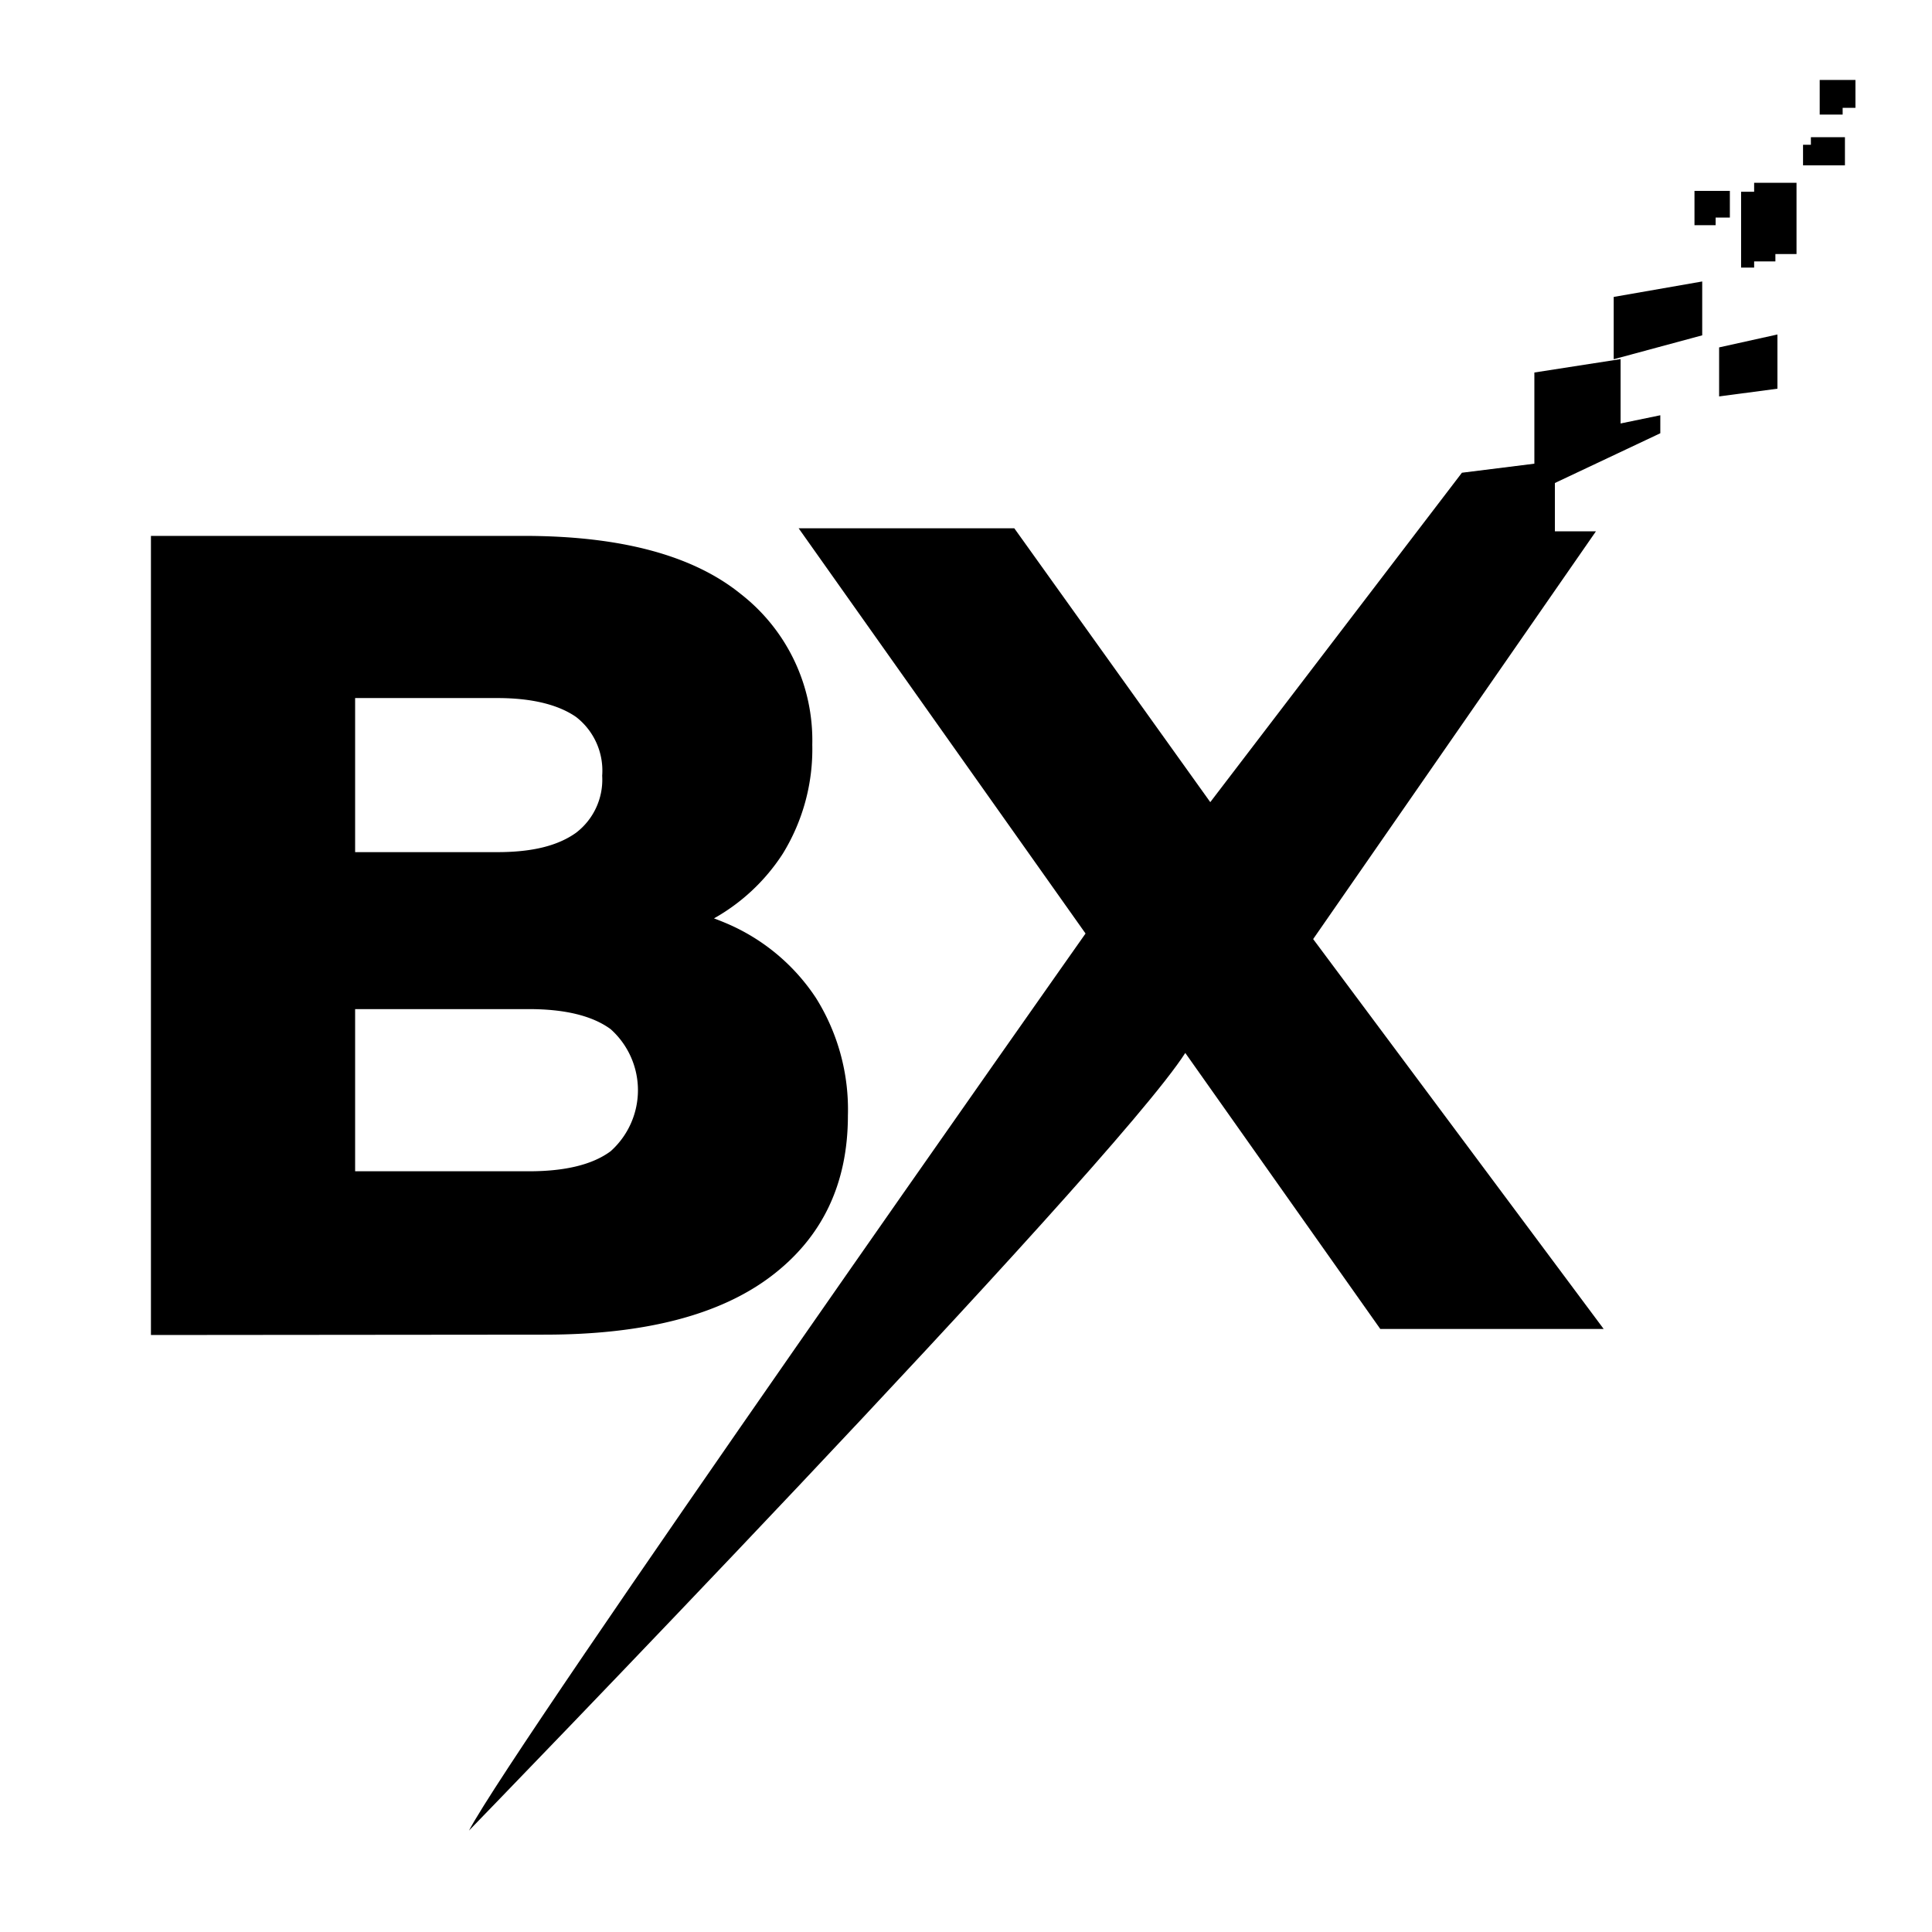
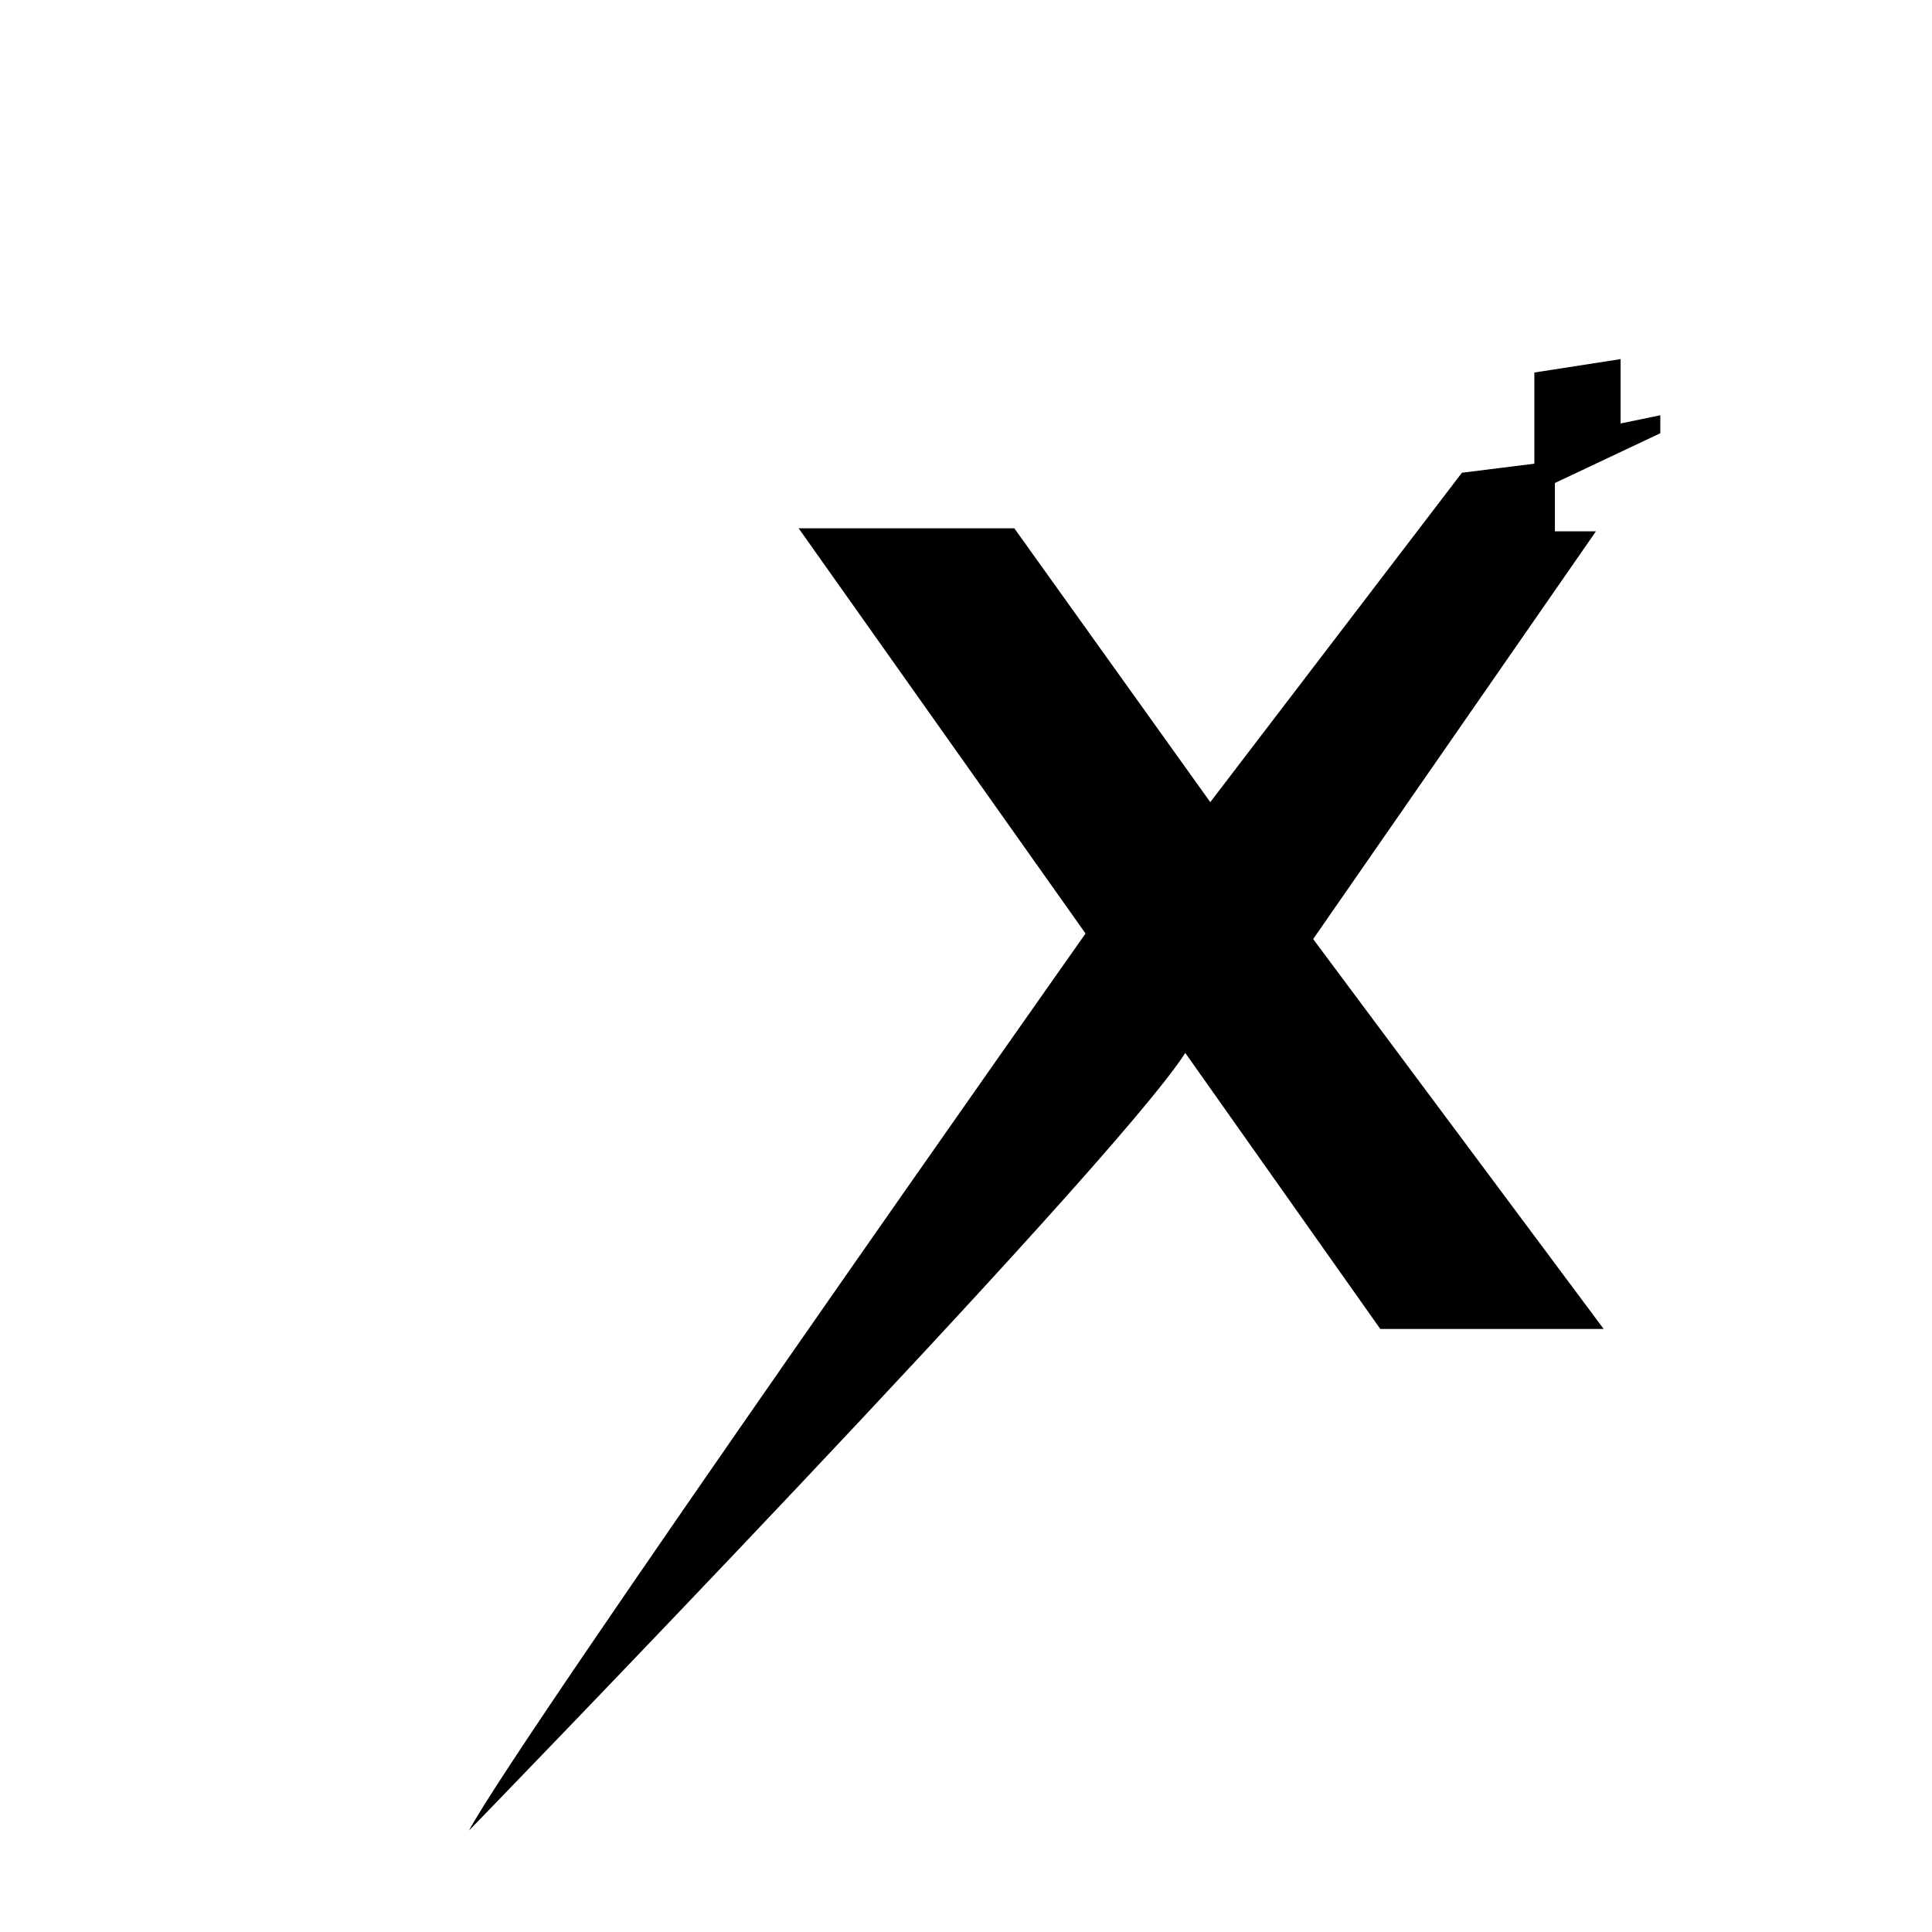
<svg xmlns="http://www.w3.org/2000/svg" data-name="Layer 1" viewBox="0 0 160 160">
-   <path d="M12.5 110.56V44.38h30.87q12.06 0 18 4.83a15.36 15.36 0 0 1 5.9 12.47 16.52 16.52 0 0 1-2.43 9 16.26 16.26 0 0 1-6.94 6 24.06 24.06 0 0 1-10.57 2.18l1.64-4.54a27.35 27.35 0 0 1 11.15 2.13 16.7 16.7 0 0 1 7.45 6.19 17.4 17.4 0 0 1 2.65 9.74q0 8.5-6.37 13.32t-18.69 4.83ZM29.41 97h14.4c3 0 5.26-.55 6.76-1.66a6.78 6.78 0 0 0 0-10.11c-1.5-1.1-3.76-1.66-6.76-1.66H28.2v-13h13c2.89 0 5-.53 6.5-1.6a5.53 5.53 0 0 0 2.17-4.73 5.62 5.62 0 0 0-2.17-4.87c-1.45-1-3.61-1.56-6.5-1.56H29.41ZM150.7 6.62h2.96v2.31h-1.06v.56h-1.9V6.62zm-1.38 5.37h.65v-.63h2.82v2.33h-3.47v-1.7zm-4.05 3.15h3.51v5.9h-1.75v.61h-1.76v.51h-1.08v-6.28h1.08v-.74zm-2.01.67h-2.93v2.84h1.75v-.63h1.18v-2.21zm-.89 17.02v-4.06l4.83-1.07v4.49l-4.83.64zm-1.4-9.52-7.33 1.28v5.16l7.33-1.98v-4.46z" />
  <path d="m108.75 77.77 24.06 32.29h-18.5L98.16 87.2c-6.16 9.62-59.32 64.4-59.32 64.4 3.81-7.25 51.06-74.29 51.06-74.29L66.14 43.75H84l16.23 22.68 20.84-27.28 6-.75v-7.55l7.14-1.11v5.33l3.29-.68v1.49L128.77 40v4h3.4Z" />
</svg>